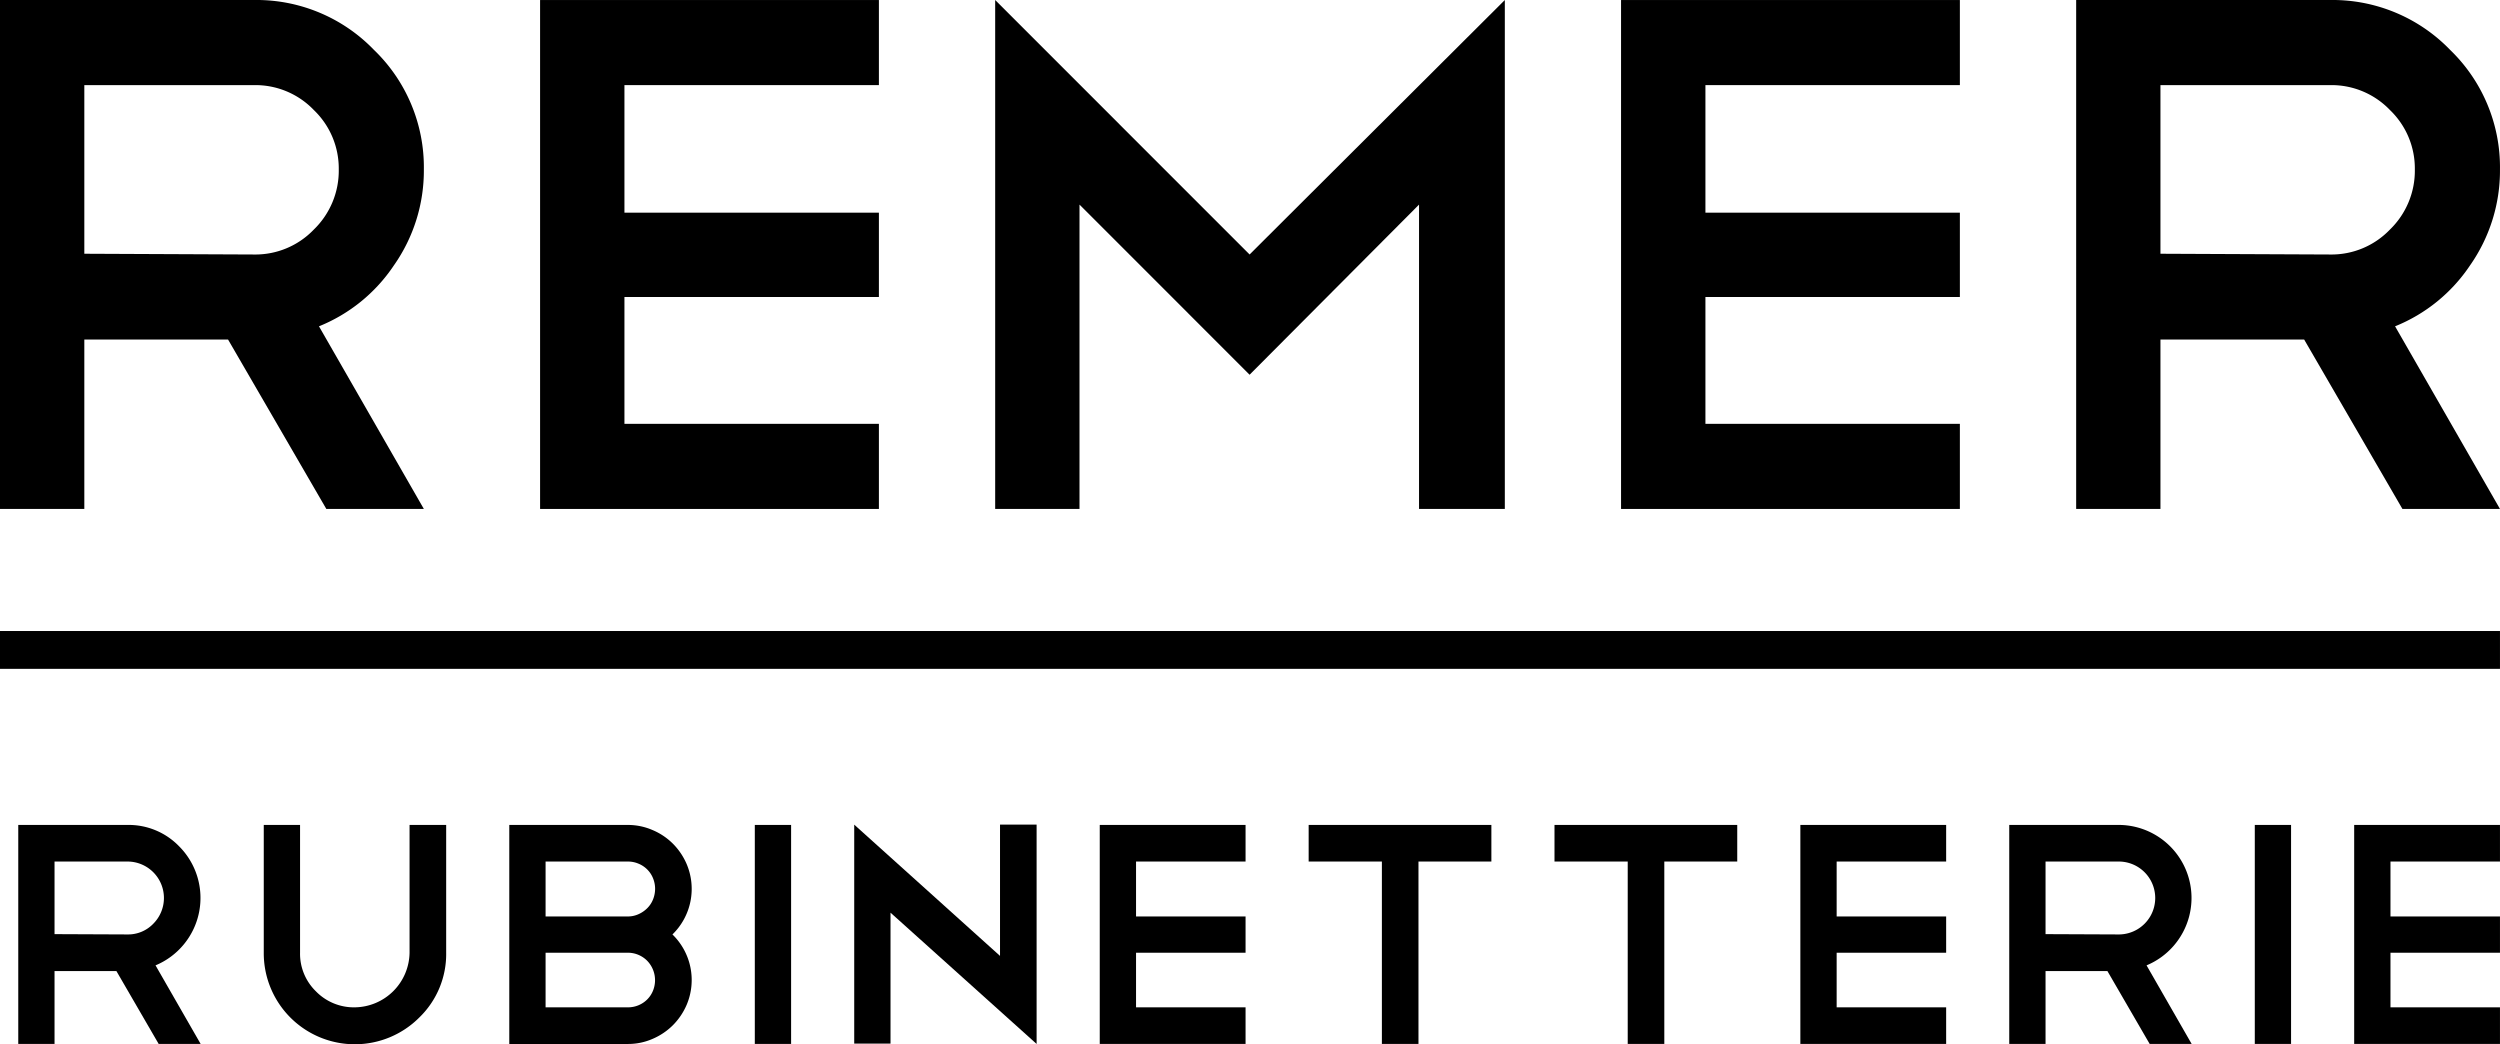
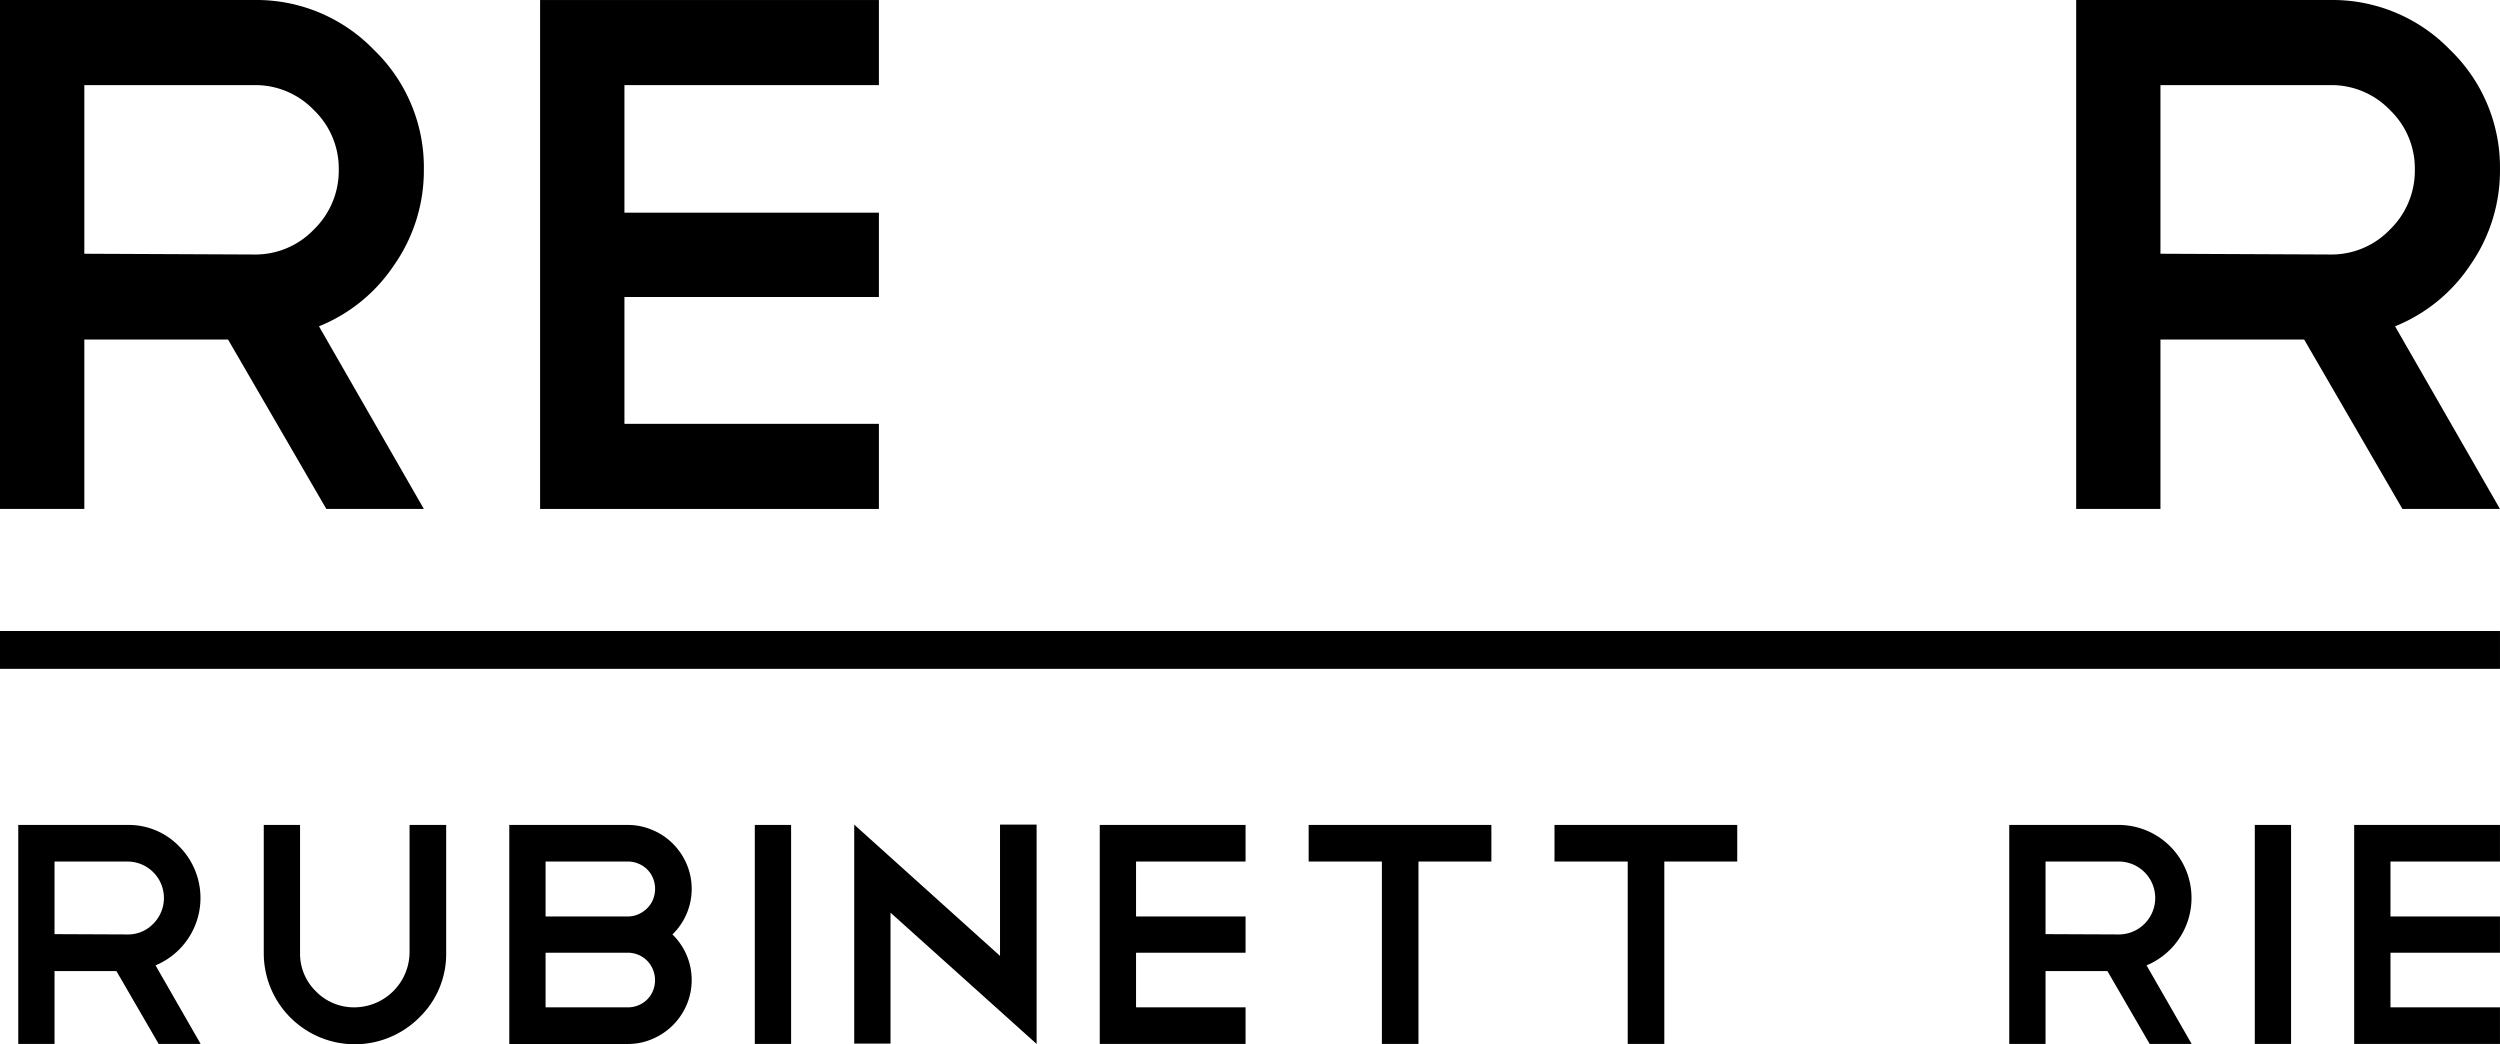
<svg xmlns="http://www.w3.org/2000/svg" id="Слой_1" data-name="Слой 1" viewBox="0 0 111.028 46.364">
  <title>remer-logo</title>
  <path d="M12.375,4.532H4.82v7.489l7.555.034a3.594,3.594,0,0,0,2.637-1.108,3.641,3.641,0,0,0,1.108-2.671,3.598,3.598,0,0,0-1.108-2.638,3.593,3.593,0,0,0-2.637-1.106m3.193,18.823-4.365-7.524H4.82v7.524H1.075V.752h11.3a7.248,7.248,0,0,1,5.309,2.217,7.235,7.235,0,0,1,2.215,5.307,7.322,7.322,0,0,1-1.335,4.268,7.271,7.271,0,0,1-3.323,2.7l4.658,8.111Z" transform="translate(-1.075 -0.752)" />
  <polygon points="39.033 0.001 39.033 3.78 27.732 3.78 27.732 9.445 39.033 9.445 39.033 13.19 27.732 13.19 27.732 18.823 39.033 18.823 39.033 22.603 23.986 22.603 23.986 0.001 39.033 0.001" />
-   <polygon points="47.942 9.087 47.942 22.603 44.197 22.603 44.197 0.001 55.496 11.302 66.831 0.001 66.831 22.603 63.021 22.603 63.021 9.087 55.496 16.643 47.942 9.087" />
-   <polygon points="87.04 0.001 87.04 3.78 75.74 3.78 75.74 9.445 87.04 9.445 87.04 13.19 75.74 13.19 75.74 18.823 87.04 18.823 87.04 22.603 71.993 22.603 71.993 0.001 87.04 0.001" />
  <path d="M104.578,4.532h-7.555v7.489l7.555.034a3.594,3.594,0,0,0,2.637-1.108,3.639,3.639,0,0,0,1.106-2.671,3.596,3.596,0,0,0-1.106-2.638,3.593,3.593,0,0,0-2.637-1.106m3.192,18.823-4.365-7.524h-6.382v7.524h-3.743V.752h11.298a7.259,7.259,0,0,1,5.311,2.217,7.244,7.244,0,0,1,2.213,5.307,7.335,7.335,0,0,1-1.334,4.268,7.276,7.276,0,0,1-3.325,2.7l4.659,8.111Z" transform="translate(-1.075 -0.752)" />
  <path d="M6.749,39.014h-3.252v3.224l3.252.014a1.55,1.55,0,0,0,1.135-.477,1.619,1.619,0,0,0-1.135-2.761m1.373,8.101-1.878-3.238h-2.747v3.238h-1.611v-9.727h4.863a3.117,3.117,0,0,1,2.284.953,3.244,3.244,0,0,1-1.051,5.284l2.004,3.49Z" transform="translate(-1.075 -0.752)" />
  <path d="M20.89,43.064a3.918,3.918,0,0,1-1.191,2.874,4.044,4.044,0,0,1-6.91-2.874v-5.676h1.612v5.676a2.325,2.325,0,0,0,.701,1.711,2.351,2.351,0,0,0,1.724.714,2.462,2.462,0,0,0,2.438-2.425v-5.676h1.626Z" transform="translate(-1.075 -0.752)" />
  <path d="M28.963,45.489a1.207,1.207,0,0,0,.462-.09,1.193,1.193,0,0,0,.393-.26,1.16,1.16,0,0,0,.259-.393,1.242,1.242,0,0,0-.252-1.317,1.199,1.199,0,0,0-.386-.266,1.18,1.18,0,0,0-.476-.099h-3.658v2.425Zm0-6.475h-3.658v2.439h3.658a1.129,1.129,0,0,0,.462-.098,1.277,1.277,0,0,0,.393-.267,1.146,1.146,0,0,0,.259-.392,1.268,1.268,0,0,0,.092-.476,1.237,1.237,0,0,0-.092-.463,1.156,1.156,0,0,0-.259-.392,1.176,1.176,0,0,0-.393-.259,1.191,1.191,0,0,0-.462-.092m1.976,3.238a2.823,2.823,0,0,1,.631,3.126,2.912,2.912,0,0,1-.61.904,2.866,2.866,0,0,1-.904.608,2.698,2.698,0,0,1-1.093.226h-5.27v-9.727h5.27a2.737,2.737,0,0,1,1.086.224,2.828,2.828,0,0,1,.911.609,2.9,2.9,0,0,1,.61.904,2.823,2.823,0,0,1-.631,3.126" transform="translate(-1.075 -0.752)" />
  <rect x="33.522" y="36.637" width="1.612" height="9.726" />
  <polygon points="37.937 36.623 44.412 42.453 44.412 36.623 46.037 36.623 46.037 46.349 46.037 46.335 46.037 46.363 39.549 40.533 39.549 46.349 37.937 46.349 37.937 36.623" />
  <polygon points="55.317 36.636 55.317 38.263 50.453 38.263 50.453 40.7 55.317 40.7 55.317 42.312 50.453 42.312 50.453 44.737 55.317 44.737 55.317 46.363 48.841 46.363 48.841 36.636 55.317 36.636" />
  <polygon points="58.119 36.636 66.234 36.636 66.234 38.263 62.996 38.263 62.996 46.363 61.371 46.363 61.371 38.263 58.119 38.263 58.119 36.636" />
  <polygon points="69.037 36.636 77.153 36.636 77.153 38.263 73.914 38.263 73.914 46.363 72.289 46.363 72.289 38.263 69.037 38.263 69.037 36.636" />
-   <polygon points="86.431 36.636 86.431 38.263 81.568 38.263 81.568 40.7 86.431 40.7 86.431 42.312 81.568 42.312 81.568 44.737 86.431 44.737 86.431 46.363 79.956 46.363 79.956 36.636 86.431 36.636" />
  <path d="M95.172,39.014H91.92v3.224l3.252.014a1.619,1.619,0,0,0,0-3.238m1.373,8.101-1.878-3.238H91.92v3.238H90.308v-9.727h4.864a3.243,3.243,0,0,1,1.234,6.237l2.003,3.49Z" transform="translate(-1.075 -0.752)" />
  <rect x="100.138" y="36.637" width="1.611" height="9.726" />
  <polygon points="111.027 36.636 111.027 38.263 106.164 38.263 106.164 40.7 111.027 40.7 111.027 42.312 106.164 42.312 106.164 44.737 111.027 44.737 111.027 46.363 104.552 46.363 104.552 36.636 111.027 36.636" />
  <rect y="28.024" width="111.027" height="1.68" />
</svg>